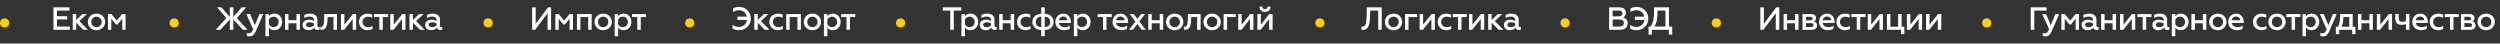
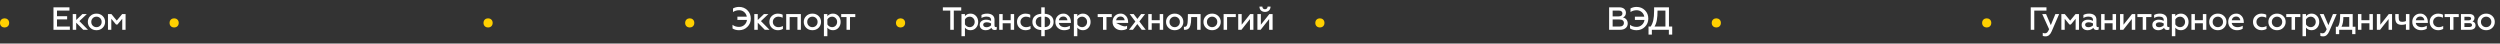
<svg xmlns="http://www.w3.org/2000/svg" width="1091" height="19" viewBox="0 0 1091 19" fill="none">
  <rect x="0" y="0" width="1091" height="19" fill="#333333" stroke="none" />
  <path d="M30.488 13H23.334V3.2H30.306V4.614H24.874V7.064H29.298V8.478H24.874V11.586H30.488V13ZM33.255 13H31.743V6.126H33.255V8.73L35.971 6.126H37.903L34.641 9.206L38.393 13H36.321L33.255 9.892V13ZM42.105 11.852C42.749 11.852 43.281 11.628 43.715 11.194C44.149 10.76 44.359 10.214 44.359 9.556C44.359 8.912 44.149 8.366 43.715 7.932C43.281 7.498 42.749 7.274 42.105 7.274C41.461 7.274 40.915 7.498 40.481 7.932C40.047 8.366 39.837 8.912 39.837 9.556C39.837 10.214 40.047 10.76 40.481 11.194C40.915 11.628 41.447 11.852 42.105 11.852ZM42.105 13.182C40.999 13.182 40.103 12.832 39.389 12.132C38.675 11.432 38.325 10.578 38.325 9.556C38.325 8.548 38.675 7.694 39.389 6.994C40.103 6.294 40.999 5.944 42.105 5.944C43.197 5.944 44.093 6.294 44.807 6.994C45.521 7.694 45.871 8.548 45.871 9.556C45.871 10.564 45.521 11.418 44.807 12.132C44.093 12.832 43.197 13.182 42.105 13.182ZM48.574 13H47.118V6.126H48.602L50.954 8.982L53.32 6.126H54.804V13H53.348V8.184L51.248 10.718H50.66L48.574 8.184V13Z" fill="white" />
-   <path d="M96.156 13H94.14L98.802 7.876L94.728 3.2H96.632L100.3 7.386V3.2H101.84V7.386L105.522 3.2H107.454L103.338 7.876L108.028 13H106.012L101.84 8.506V13H100.3V8.492L96.156 13ZM108.962 15.87C108.388 15.87 107.982 15.8 107.716 15.646V14.316C108.024 14.47 108.36 14.54 108.71 14.54C109.494 14.54 109.97 13.98 110.488 12.748L107.478 6.126H109.158L111.23 10.97L113.232 6.126H114.87L111.58 13.742C110.964 15.156 110.096 15.87 108.962 15.87ZM119.802 5.944C120.768 5.944 121.566 6.294 122.196 6.994C122.826 7.694 123.134 8.548 123.134 9.57C123.134 10.578 122.826 11.432 122.196 12.132C121.566 12.832 120.768 13.182 119.802 13.182C118.738 13.182 117.926 12.804 117.352 12.062V15.8H115.84V6.126H117.352V7.064C117.926 6.322 118.738 5.944 119.802 5.944ZM119.396 7.274C118.5 7.274 117.73 7.792 117.352 8.506V10.634C117.73 11.32 118.5 11.852 119.396 11.852C120.026 11.852 120.558 11.628 120.978 11.194C121.398 10.746 121.608 10.2 121.608 9.57C121.608 8.926 121.398 8.38 120.978 7.946C120.558 7.498 120.026 7.274 119.396 7.274ZM125.887 13H124.375V6.126H125.887V8.814H129.373V6.126H130.885V13H129.373V10.144H125.887V13ZM139.077 11.824C139.231 11.824 139.357 11.796 139.483 11.726V12.874C139.273 13.028 138.979 13.098 138.601 13.098C137.831 13.098 137.341 12.776 137.159 12.118C136.529 12.832 135.689 13.182 134.625 13.182C133.883 13.182 133.267 12.972 132.777 12.566C132.287 12.16 132.049 11.586 132.049 10.872C132.049 10.144 132.315 9.584 132.847 9.192C133.379 8.786 134.037 8.59 134.807 8.59C135.633 8.59 136.375 8.772 137.005 9.122V8.744C137.005 7.75 136.333 7.246 134.989 7.246C134.205 7.246 133.477 7.456 132.819 7.862V6.532C133.505 6.14 134.331 5.944 135.325 5.944C137.229 5.944 138.503 6.896 138.503 8.576V11.138C138.503 11.572 138.741 11.824 139.077 11.824ZM137.005 11.054V10.214C136.431 9.892 135.815 9.724 135.171 9.724C134.163 9.724 133.561 10.116 133.561 10.788C133.561 11.516 134.163 11.88 135.045 11.88C135.829 11.88 136.571 11.516 137.005 11.054ZM145.54 7.456H142.95L142.922 8.45C142.908 9.458 142.852 10.116 142.614 10.998C142.306 12.216 141.634 12.972 140.248 13.028C140.066 13.028 139.912 13.014 139.772 12.972V11.67C139.87 11.698 139.982 11.712 140.08 11.712C141.074 11.712 141.424 10.76 141.466 8.366L141.508 6.126H147.052V13H145.54V7.456ZM150.204 13H148.79V6.126H150.302V10.788L154.012 6.126H155.426V13H153.914V8.324L150.204 13ZM160.381 13.182C159.359 13.182 158.477 12.846 157.749 12.16C157.035 11.474 156.671 10.606 156.671 9.542C156.671 8.492 157.035 7.624 157.749 6.952C158.477 6.28 159.359 5.944 160.395 5.944C161.165 5.944 161.865 6.098 162.467 6.42V7.722C161.851 7.428 161.235 7.274 160.619 7.274C159.933 7.274 159.359 7.484 158.883 7.918C158.421 8.352 158.183 8.898 158.183 9.556C158.183 10.214 158.421 10.774 158.883 11.208C159.359 11.642 159.933 11.852 160.619 11.852C161.347 11.852 162.005 11.684 162.579 11.334V12.622C161.921 13 161.193 13.182 160.381 13.182ZM167.053 13H165.541V7.456H163.217V6.126H169.363V7.456H167.053V13ZM171.735 13H170.321V6.126H171.833V10.788L175.543 6.126H176.957V13H175.445V8.324L171.735 13ZM180.204 13H178.692V6.126H180.204V8.73L182.92 6.126H184.852L181.59 9.206L185.342 13H183.27L180.204 9.892V13ZM192.588 11.824C192.742 11.824 192.868 11.796 192.994 11.726V12.874C192.784 13.028 192.49 13.098 192.112 13.098C191.342 13.098 190.852 12.776 190.67 12.118C190.04 12.832 189.2 13.182 188.136 13.182C187.394 13.182 186.778 12.972 186.288 12.566C185.798 12.16 185.56 11.586 185.56 10.872C185.56 10.144 185.826 9.584 186.358 9.192C186.89 8.786 187.548 8.59 188.318 8.59C189.144 8.59 189.886 8.772 190.516 9.122V8.744C190.516 7.75 189.844 7.246 188.5 7.246C187.716 7.246 186.988 7.456 186.33 7.862V6.532C187.016 6.14 187.842 5.944 188.836 5.944C190.74 5.944 192.014 6.896 192.014 8.576V11.138C192.014 11.572 192.252 11.824 192.588 11.824ZM190.516 11.054V10.214C189.942 9.892 189.326 9.724 188.682 9.724C187.674 9.724 187.072 10.116 187.072 10.788C187.072 11.516 187.674 11.88 188.556 11.88C189.34 11.88 190.082 11.516 190.516 11.054Z" fill="white" />
-   <path d="M233.534 13H232.218V3.2H233.758V10.396L239.148 3.2H240.492V13H238.952V5.776L233.534 13ZM243.819 13H242.363V6.126H243.847L246.199 8.982L248.565 6.126H250.049V13H248.593V8.184L246.493 10.718H245.905L243.819 8.184V13ZM253.299 13H251.787V6.126H258.199V13H256.687V7.456H253.299V13ZM263.229 11.852C263.873 11.852 264.405 11.628 264.839 11.194C265.273 10.76 265.483 10.214 265.483 9.556C265.483 8.912 265.273 8.366 264.839 7.932C264.405 7.498 263.873 7.274 263.229 7.274C262.585 7.274 262.039 7.498 261.605 7.932C261.171 8.366 260.961 8.912 260.961 9.556C260.961 10.214 261.171 10.76 261.605 11.194C262.039 11.628 262.571 11.852 263.229 11.852ZM263.229 13.182C262.123 13.182 261.227 12.832 260.513 12.132C259.799 11.432 259.449 10.578 259.449 9.556C259.449 8.548 259.799 7.694 260.513 6.994C261.227 6.294 262.123 5.944 263.229 5.944C264.321 5.944 265.217 6.294 265.931 6.994C266.645 7.694 266.995 8.548 266.995 9.556C266.995 10.564 266.645 11.418 265.931 12.132C265.217 12.832 264.321 13.182 263.229 13.182ZM272.204 5.944C273.17 5.944 273.968 6.294 274.598 6.994C275.228 7.694 275.536 8.548 275.536 9.57C275.536 10.578 275.228 11.432 274.598 12.132C273.968 12.832 273.17 13.182 272.204 13.182C271.14 13.182 270.328 12.804 269.754 12.062V15.8H268.242V6.126H269.754V7.064C270.328 6.322 271.14 5.944 272.204 5.944ZM271.798 7.274C270.902 7.274 270.132 7.792 269.754 8.506V10.634C270.132 11.32 270.902 11.852 271.798 11.852C272.428 11.852 272.96 11.628 273.38 11.194C273.8 10.746 274.01 10.2 274.01 9.57C274.01 8.926 273.8 8.38 273.38 7.946C272.96 7.498 272.428 7.274 271.798 7.274ZM279.623 13H278.111V7.456H275.787V6.126H281.933V7.456H279.623V13Z" fill="white" />
  <path d="M322.514 13.182C321.408 13.182 320.456 12.93 319.672 12.412V10.83C320.428 11.432 321.38 11.74 322.514 11.74C323.41 11.74 324.18 11.46 324.824 10.886C325.482 10.312 325.86 9.584 325.986 8.688H321.8V7.274H325.902C325.748 6.448 325.37 5.762 324.74 5.244C324.124 4.726 323.396 4.46 322.556 4.46C321.576 4.46 320.68 4.726 319.882 5.244V3.69C320.68 3.242 321.562 3.018 322.528 3.018C323.984 3.018 325.202 3.508 326.182 4.488C327.162 5.454 327.652 6.658 327.652 8.1C327.652 9.528 327.162 10.732 326.168 11.712C325.188 12.692 323.97 13.182 322.514 13.182ZM330.686 13H329.174V6.126H330.686V8.73L333.402 6.126H335.334L332.072 9.206L335.824 13H333.752L330.686 9.892V13ZM339.466 13.182C338.444 13.182 337.562 12.846 336.834 12.16C336.12 11.474 335.756 10.606 335.756 9.542C335.756 8.492 336.12 7.624 336.834 6.952C337.562 6.28 338.444 5.944 339.48 5.944C340.25 5.944 340.95 6.098 341.552 6.42V7.722C340.936 7.428 340.32 7.274 339.704 7.274C339.018 7.274 338.444 7.484 337.968 7.918C337.506 8.352 337.268 8.898 337.268 9.556C337.268 10.214 337.506 10.774 337.968 11.208C338.444 11.642 339.018 11.852 339.704 11.852C340.432 11.852 341.09 11.684 341.664 11.334V12.622C341.006 13 340.278 13.182 339.466 13.182ZM344.611 13H343.099V6.126H349.511V13H347.999V7.456H344.611V13ZM354.542 11.852C355.186 11.852 355.718 11.628 356.152 11.194C356.586 10.76 356.796 10.214 356.796 9.556C356.796 8.912 356.586 8.366 356.152 7.932C355.718 7.498 355.186 7.274 354.542 7.274C353.898 7.274 353.352 7.498 352.918 7.932C352.484 8.366 352.274 8.912 352.274 9.556C352.274 10.214 352.484 10.76 352.918 11.194C353.352 11.628 353.884 11.852 354.542 11.852ZM354.542 13.182C353.436 13.182 352.54 12.832 351.826 12.132C351.112 11.432 350.762 10.578 350.762 9.556C350.762 8.548 351.112 7.694 351.826 6.994C352.54 6.294 353.436 5.944 354.542 5.944C355.634 5.944 356.53 6.294 357.244 6.994C357.958 7.694 358.308 8.548 358.308 9.556C358.308 10.564 357.958 11.418 357.244 12.132C356.53 12.832 355.634 13.182 354.542 13.182ZM363.516 5.944C364.482 5.944 365.28 6.294 365.91 6.994C366.54 7.694 366.848 8.548 366.848 9.57C366.848 10.578 366.54 11.432 365.91 12.132C365.28 12.832 364.482 13.182 363.516 13.182C362.452 13.182 361.64 12.804 361.066 12.062V15.8H359.554V6.126H361.066V7.064C361.64 6.322 362.452 5.944 363.516 5.944ZM363.11 7.274C362.214 7.274 361.444 7.792 361.066 8.506V10.634C361.444 11.32 362.214 11.852 363.11 11.852C363.74 11.852 364.272 11.628 364.692 11.194C365.112 10.746 365.322 10.2 365.322 9.57C365.322 8.926 365.112 8.38 364.692 7.946C364.272 7.498 363.74 7.274 363.11 7.274ZM370.936 13H369.424V7.456H367.1V6.126H373.246V7.456H370.936V13Z" fill="white" />
-   <path d="M411.462 4.614V3.2H419.484V4.614H416.236V13H414.696V4.614H411.462ZM423.55 5.944C424.516 5.944 425.314 6.294 425.944 6.994C426.574 7.694 426.882 8.548 426.882 9.57C426.882 10.578 426.574 11.432 425.944 12.132C425.314 12.832 424.516 13.182 423.55 13.182C422.486 13.182 421.674 12.804 421.1 12.062V15.8H419.588V6.126H421.1V7.064C421.674 6.322 422.486 5.944 423.55 5.944ZM423.144 7.274C422.248 7.274 421.478 7.792 421.1 8.506V10.634C421.478 11.32 422.248 11.852 423.144 11.852C423.774 11.852 424.306 11.628 424.726 11.194C425.146 10.746 425.356 10.2 425.356 9.57C425.356 8.926 425.146 8.38 424.726 7.946C424.306 7.498 423.774 7.274 423.144 7.274ZM434.577 11.824C434.731 11.824 434.857 11.796 434.983 11.726V12.874C434.773 13.028 434.479 13.098 434.101 13.098C433.331 13.098 432.841 12.776 432.659 12.118C432.029 12.832 431.189 13.182 430.125 13.182C429.383 13.182 428.767 12.972 428.277 12.566C427.787 12.16 427.549 11.586 427.549 10.872C427.549 10.144 427.815 9.584 428.347 9.192C428.879 8.786 429.537 8.59 430.307 8.59C431.133 8.59 431.875 8.772 432.505 9.122V8.744C432.505 7.75 431.833 7.246 430.489 7.246C429.705 7.246 428.977 7.456 428.319 7.862V6.532C429.005 6.14 429.831 5.944 430.825 5.944C432.729 5.944 434.003 6.896 434.003 8.576V11.138C434.003 11.572 434.241 11.824 434.577 11.824ZM432.505 11.054V10.214C431.931 9.892 431.315 9.724 430.671 9.724C429.663 9.724 429.061 10.116 429.061 10.788C429.061 11.516 429.663 11.88 430.545 11.88C431.329 11.88 432.071 11.516 432.505 11.054ZM437.568 13H436.056V6.126H437.568V8.814H441.054V6.126H442.566V13H441.054V10.144H437.568V13ZM447.524 13.182C446.502 13.182 445.62 12.846 444.892 12.16C444.178 11.474 443.814 10.606 443.814 9.542C443.814 8.492 444.178 7.624 444.892 6.952C445.62 6.28 446.502 5.944 447.538 5.944C448.308 5.944 449.008 6.098 449.61 6.42V7.722C448.994 7.428 448.378 7.274 447.762 7.274C447.076 7.274 446.502 7.484 446.026 7.918C445.564 8.352 445.326 8.898 445.326 9.556C445.326 10.214 445.564 10.774 446.026 11.208C446.502 11.642 447.076 11.852 447.762 11.852C448.49 11.852 449.148 11.684 449.722 11.334V12.622C449.064 13 448.336 13.182 447.524 13.182ZM455.921 15.8H454.409V13.112C453.205 13.07 452.253 12.734 451.567 12.076C450.881 11.418 450.531 10.578 450.531 9.556C450.531 7.526 451.959 6.14 454.409 6.014V3.2H455.921V6.014C458.371 6.14 459.799 7.526 459.799 9.556C459.799 10.578 459.449 11.418 458.763 12.076C458.077 12.734 457.125 13.07 455.921 13.112V15.8ZM454.409 11.838V7.288C452.995 7.302 452.001 8.198 452.001 9.556C452.001 10.914 452.995 11.838 454.409 11.838ZM455.921 7.288V11.838C457.335 11.838 458.329 10.914 458.329 9.556C458.329 8.198 457.335 7.302 455.921 7.288ZM460.556 9.556C460.556 8.534 460.878 7.666 461.536 6.98C462.194 6.294 463.034 5.944 464.084 5.944C464.784 5.944 465.386 6.126 465.89 6.504C466.912 7.232 467.346 8.366 467.346 9.612V10.004H462.082C462.264 11.166 463.272 11.852 464.672 11.852C465.47 11.852 466.198 11.642 466.884 11.236V12.51C466.254 12.958 465.414 13.182 464.35 13.182C463.286 13.182 462.39 12.846 461.648 12.174C460.92 11.502 460.556 10.634 460.556 9.556ZM462.096 8.856H465.82C465.806 8.436 465.652 8.058 465.33 7.722C465.008 7.386 464.574 7.218 464.014 7.218C462.908 7.218 462.194 7.96 462.096 8.856ZM472.6 5.944C473.566 5.944 474.364 6.294 474.994 6.994C475.624 7.694 475.932 8.548 475.932 9.57C475.932 10.578 475.624 11.432 474.994 12.132C474.364 12.832 473.566 13.182 472.6 13.182C471.536 13.182 470.724 12.804 470.15 12.062V15.8H468.638V6.126H470.15V7.064C470.724 6.322 471.536 5.944 472.6 5.944ZM472.194 7.274C471.298 7.274 470.528 7.792 470.15 8.506V10.634C470.528 11.32 471.298 11.852 472.194 11.852C472.824 11.852 473.356 11.628 473.776 11.194C474.196 10.746 474.406 10.2 474.406 9.57C474.406 8.926 474.196 8.38 473.776 7.946C473.356 7.498 472.824 7.274 472.194 7.274ZM482.867 13H481.355V7.456H479.031V6.126H485.177V7.456H482.867V13ZM485.523 9.556C485.523 8.534 485.845 7.666 486.503 6.98C487.161 6.294 488.001 5.944 489.051 5.944C489.751 5.944 490.353 6.126 490.857 6.504C491.879 7.232 492.313 8.366 492.313 9.612V10.004H487.049C487.231 11.166 488.239 11.852 489.639 11.852C490.437 11.852 491.165 11.642 491.851 11.236V12.51C491.221 12.958 490.381 13.182 489.317 13.182C488.253 13.182 487.357 12.846 486.615 12.174C485.887 11.502 485.523 10.634 485.523 9.556ZM487.063 8.856H490.787C490.773 8.436 490.619 8.058 490.297 7.722C489.975 7.386 489.541 7.218 488.981 7.218C487.875 7.218 487.161 7.96 487.063 8.856ZM492.979 6.126H494.729L496.353 8.254L497.991 6.126H499.713L497.221 9.374L499.993 13H498.243L496.325 10.494L494.407 13H492.699L495.471 9.402L492.979 6.126ZM502.612 13H501.1V6.126H502.612V8.814H506.098V6.126H507.61V13H506.098V10.144H502.612V13ZM512.638 11.852C513.282 11.852 513.814 11.628 514.248 11.194C514.682 10.76 514.892 10.214 514.892 9.556C514.892 8.912 514.682 8.366 514.248 7.932C513.814 7.498 513.282 7.274 512.638 7.274C511.994 7.274 511.448 7.498 511.014 7.932C510.58 8.366 510.37 8.912 510.37 9.556C510.37 10.214 510.58 10.76 511.014 11.194C511.448 11.628 511.98 11.852 512.638 11.852ZM512.638 13.182C511.532 13.182 510.636 12.832 509.922 12.132C509.208 11.432 508.858 10.578 508.858 9.556C508.858 8.548 509.208 7.694 509.922 6.994C510.636 6.294 511.532 5.944 512.638 5.944C513.73 5.944 514.626 6.294 515.34 6.994C516.054 7.694 516.404 8.548 516.404 9.556C516.404 10.564 516.054 11.418 515.34 12.132C514.626 12.832 513.73 13.182 512.638 13.182ZM522.43 7.456H519.84L519.812 8.45C519.798 9.458 519.742 10.116 519.504 10.998C519.196 12.216 518.524 12.972 517.138 13.028C516.956 13.028 516.802 13.014 516.662 12.972V11.67C516.76 11.698 516.872 11.712 516.97 11.712C517.964 11.712 518.314 10.76 518.356 8.366L518.398 6.126H523.942V13H522.43V7.456ZM528.97 11.852C529.614 11.852 530.146 11.628 530.58 11.194C531.014 10.76 531.224 10.214 531.224 9.556C531.224 8.912 531.014 8.366 530.58 7.932C530.146 7.498 529.614 7.274 528.97 7.274C528.326 7.274 527.78 7.498 527.346 7.932C526.912 8.366 526.702 8.912 526.702 9.556C526.702 10.214 526.912 10.76 527.346 11.194C527.78 11.628 528.312 11.852 528.97 11.852ZM528.97 13.182C527.864 13.182 526.968 12.832 526.254 12.132C525.54 11.432 525.19 10.578 525.19 9.556C525.19 8.548 525.54 7.694 526.254 6.994C526.968 6.294 527.864 5.944 528.97 5.944C530.062 5.944 530.958 6.294 531.672 6.994C532.386 7.694 532.736 8.548 532.736 9.556C532.736 10.564 532.386 11.418 531.672 12.132C530.958 12.832 530.062 13.182 528.97 13.182ZM535.495 13H533.983V6.126H539.303V7.456H535.495V13ZM541.772 13H540.358V6.126H541.87V10.788L545.58 6.126H546.994V13H545.482V8.324L541.772 13ZM550.143 13H548.729V6.126H550.241V10.788L553.951 6.126H555.365V13H553.853V8.324L550.143 13ZM552.047 5.202C550.633 5.202 549.639 4.306 549.625 2.892H550.899C550.899 3.564 551.347 4.04 552.033 4.04C552.705 4.04 553.167 3.564 553.181 2.892H554.469C554.455 4.306 553.447 5.202 552.047 5.202Z" fill="white" />
-   <path d="M594.14 12.972V11.572C594.28 11.614 594.448 11.628 594.658 11.628C595.344 11.628 595.792 11.236 596.03 10.34C596.296 9.444 596.38 8.352 596.422 6.56L596.464 3.2H602.988V13H601.448V4.614H597.948L597.906 6.714C597.864 8.912 597.682 10.298 597.22 11.432C596.758 12.552 595.96 13.042 594.742 13.042C594.476 13.042 594.28 13.014 594.14 12.972ZM608.147 11.852C608.791 11.852 609.323 11.628 609.757 11.194C610.191 10.76 610.401 10.214 610.401 9.556C610.401 8.912 610.191 8.366 609.757 7.932C609.323 7.498 608.791 7.274 608.147 7.274C607.503 7.274 606.957 7.498 606.523 7.932C606.089 8.366 605.879 8.912 605.879 9.556C605.879 10.214 606.089 10.76 606.523 11.194C606.957 11.628 607.489 11.852 608.147 11.852ZM608.147 13.182C607.041 13.182 606.145 12.832 605.431 12.132C604.717 11.432 604.367 10.578 604.367 9.556C604.367 8.548 604.717 7.694 605.431 6.994C606.145 6.294 607.041 5.944 608.147 5.944C609.239 5.944 610.135 6.294 610.849 6.994C611.563 7.694 611.913 8.548 611.913 9.556C611.913 10.564 611.563 11.418 610.849 12.132C610.135 12.832 609.239 13.182 608.147 13.182ZM614.672 13H613.16V6.126H618.48V7.456H614.672V13ZM620.949 13H619.535V6.126H621.047V10.788L624.757 6.126H626.171V13H624.659V8.324L620.949 13ZM631.126 13.182C630.104 13.182 629.222 12.846 628.494 12.16C627.78 11.474 627.416 10.606 627.416 9.542C627.416 8.492 627.78 7.624 628.494 6.952C629.222 6.28 630.104 5.944 631.14 5.944C631.91 5.944 632.61 6.098 633.212 6.42V7.722C632.596 7.428 631.98 7.274 631.364 7.274C630.678 7.274 630.104 7.484 629.628 7.918C629.166 8.352 628.928 8.898 628.928 9.556C628.928 10.214 629.166 10.774 629.628 11.208C630.104 11.642 630.678 11.852 631.364 11.852C632.092 11.852 632.75 11.684 633.324 11.334V12.622C632.666 13 631.938 13.182 631.126 13.182ZM637.797 13H636.285V7.456H633.961V6.126H640.107V7.456H637.797V13ZM642.48 13H641.066V6.126H642.578V10.788L646.288 6.126H647.702V13H646.19V8.324L642.48 13ZM650.949 13H649.437V6.126H650.949V8.73L653.665 6.126H655.597L652.335 9.206L656.087 13H654.015L650.949 9.892V13ZM663.332 11.824C663.486 11.824 663.612 11.796 663.738 11.726V12.874C663.528 13.028 663.234 13.098 662.856 13.098C662.086 13.098 661.596 12.776 661.414 12.118C660.784 12.832 659.944 13.182 658.88 13.182C658.138 13.182 657.522 12.972 657.032 12.566C656.542 12.16 656.304 11.586 656.304 10.872C656.304 10.144 656.57 9.584 657.102 9.192C657.634 8.786 658.292 8.59 659.062 8.59C659.888 8.59 660.63 8.772 661.26 9.122V8.744C661.26 7.75 660.588 7.246 659.244 7.246C658.46 7.246 657.732 7.456 657.074 7.862V6.532C657.76 6.14 658.586 5.944 659.58 5.944C661.484 5.944 662.758 6.896 662.758 8.576V11.138C662.758 11.572 662.996 11.824 663.332 11.824ZM661.26 11.054V10.214C660.686 9.892 660.07 9.724 659.426 9.724C658.418 9.724 657.816 10.116 657.816 10.788C657.816 11.516 658.418 11.88 659.3 11.88C660.084 11.88 660.826 11.516 661.26 11.054Z" fill="white" />
+   <path d="M411.462 4.614V3.2H419.484V4.614H416.236V13H414.696V4.614H411.462ZM423.55 5.944C424.516 5.944 425.314 6.294 425.944 6.994C426.574 7.694 426.882 8.548 426.882 9.57C426.882 10.578 426.574 11.432 425.944 12.132C425.314 12.832 424.516 13.182 423.55 13.182C422.486 13.182 421.674 12.804 421.1 12.062V15.8H419.588V6.126H421.1V7.064C421.674 6.322 422.486 5.944 423.55 5.944ZM423.144 7.274C422.248 7.274 421.478 7.792 421.1 8.506V10.634C421.478 11.32 422.248 11.852 423.144 11.852C423.774 11.852 424.306 11.628 424.726 11.194C425.146 10.746 425.356 10.2 425.356 9.57C425.356 8.926 425.146 8.38 424.726 7.946C424.306 7.498 423.774 7.274 423.144 7.274ZM434.577 11.824C434.731 11.824 434.857 11.796 434.983 11.726V12.874C434.773 13.028 434.479 13.098 434.101 13.098C433.331 13.098 432.841 12.776 432.659 12.118C432.029 12.832 431.189 13.182 430.125 13.182C429.383 13.182 428.767 12.972 428.277 12.566C427.787 12.16 427.549 11.586 427.549 10.872C427.549 10.144 427.815 9.584 428.347 9.192C428.879 8.786 429.537 8.59 430.307 8.59C431.133 8.59 431.875 8.772 432.505 9.122V8.744C432.505 7.75 431.833 7.246 430.489 7.246C429.705 7.246 428.977 7.456 428.319 7.862V6.532C429.005 6.14 429.831 5.944 430.825 5.944C432.729 5.944 434.003 6.896 434.003 8.576V11.138C434.003 11.572 434.241 11.824 434.577 11.824ZM432.505 11.054V10.214C431.931 9.892 431.315 9.724 430.671 9.724C429.663 9.724 429.061 10.116 429.061 10.788C429.061 11.516 429.663 11.88 430.545 11.88C431.329 11.88 432.071 11.516 432.505 11.054ZM437.568 13H436.056V6.126H437.568V8.814H441.054V6.126H442.566V13H441.054V10.144H437.568V13ZM447.524 13.182C446.502 13.182 445.62 12.846 444.892 12.16C444.178 11.474 443.814 10.606 443.814 9.542C443.814 8.492 444.178 7.624 444.892 6.952C445.62 6.28 446.502 5.944 447.538 5.944C448.308 5.944 449.008 6.098 449.61 6.42V7.722C448.994 7.428 448.378 7.274 447.762 7.274C447.076 7.274 446.502 7.484 446.026 7.918C445.564 8.352 445.326 8.898 445.326 9.556C445.326 10.214 445.564 10.774 446.026 11.208C446.502 11.642 447.076 11.852 447.762 11.852C448.49 11.852 449.148 11.684 449.722 11.334V12.622C449.064 13 448.336 13.182 447.524 13.182ZM455.921 15.8H454.409V13.112C453.205 13.07 452.253 12.734 451.567 12.076C450.881 11.418 450.531 10.578 450.531 9.556C450.531 7.526 451.959 6.14 454.409 6.014V3.2H455.921V6.014C458.371 6.14 459.799 7.526 459.799 9.556C459.799 10.578 459.449 11.418 458.763 12.076C458.077 12.734 457.125 13.07 455.921 13.112V15.8ZM454.409 11.838V7.288C452.995 7.302 452.001 8.198 452.001 9.556C452.001 10.914 452.995 11.838 454.409 11.838ZM455.921 7.288V11.838C457.335 11.838 458.329 10.914 458.329 9.556C458.329 8.198 457.335 7.302 455.921 7.288ZM460.556 9.556C460.556 8.534 460.878 7.666 461.536 6.98C462.194 6.294 463.034 5.944 464.084 5.944C464.784 5.944 465.386 6.126 465.89 6.504C466.912 7.232 467.346 8.366 467.346 9.612V10.004H462.082C462.264 11.166 463.272 11.852 464.672 11.852C465.47 11.852 466.198 11.642 466.884 11.236V12.51C466.254 12.958 465.414 13.182 464.35 13.182C463.286 13.182 462.39 12.846 461.648 12.174C460.92 11.502 460.556 10.634 460.556 9.556ZM462.096 8.856H465.82C465.806 8.436 465.652 8.058 465.33 7.722C465.008 7.386 464.574 7.218 464.014 7.218C462.908 7.218 462.194 7.96 462.096 8.856ZM472.6 5.944C473.566 5.944 474.364 6.294 474.994 6.994C475.624 7.694 475.932 8.548 475.932 9.57C475.932 10.578 475.624 11.432 474.994 12.132C474.364 12.832 473.566 13.182 472.6 13.182C471.536 13.182 470.724 12.804 470.15 12.062V15.8H468.638V6.126H470.15V7.064C470.724 6.322 471.536 5.944 472.6 5.944ZM472.194 7.274C471.298 7.274 470.528 7.792 470.15 8.506V10.634C470.528 11.32 471.298 11.852 472.194 11.852C472.824 11.852 473.356 11.628 473.776 11.194C474.196 10.746 474.406 10.2 474.406 9.57C474.406 8.926 474.196 8.38 473.776 7.946C473.356 7.498 472.824 7.274 472.194 7.274ZM482.867 13H481.355V7.456H479.031V6.126H485.177V7.456H482.867V13ZM485.523 9.556C485.523 8.534 485.845 7.666 486.503 6.98C487.161 6.294 488.001 5.944 489.051 5.944C489.751 5.944 490.353 6.126 490.857 6.504C491.879 7.232 492.313 8.366 492.313 9.612V10.004H487.049C490.437 11.852 491.165 11.642 491.851 11.236V12.51C491.221 12.958 490.381 13.182 489.317 13.182C488.253 13.182 487.357 12.846 486.615 12.174C485.887 11.502 485.523 10.634 485.523 9.556ZM487.063 8.856H490.787C490.773 8.436 490.619 8.058 490.297 7.722C489.975 7.386 489.541 7.218 488.981 7.218C487.875 7.218 487.161 7.96 487.063 8.856ZM492.979 6.126H494.729L496.353 8.254L497.991 6.126H499.713L497.221 9.374L499.993 13H498.243L496.325 10.494L494.407 13H492.699L495.471 9.402L492.979 6.126ZM502.612 13H501.1V6.126H502.612V8.814H506.098V6.126H507.61V13H506.098V10.144H502.612V13ZM512.638 11.852C513.282 11.852 513.814 11.628 514.248 11.194C514.682 10.76 514.892 10.214 514.892 9.556C514.892 8.912 514.682 8.366 514.248 7.932C513.814 7.498 513.282 7.274 512.638 7.274C511.994 7.274 511.448 7.498 511.014 7.932C510.58 8.366 510.37 8.912 510.37 9.556C510.37 10.214 510.58 10.76 511.014 11.194C511.448 11.628 511.98 11.852 512.638 11.852ZM512.638 13.182C511.532 13.182 510.636 12.832 509.922 12.132C509.208 11.432 508.858 10.578 508.858 9.556C508.858 8.548 509.208 7.694 509.922 6.994C510.636 6.294 511.532 5.944 512.638 5.944C513.73 5.944 514.626 6.294 515.34 6.994C516.054 7.694 516.404 8.548 516.404 9.556C516.404 10.564 516.054 11.418 515.34 12.132C514.626 12.832 513.73 13.182 512.638 13.182ZM522.43 7.456H519.84L519.812 8.45C519.798 9.458 519.742 10.116 519.504 10.998C519.196 12.216 518.524 12.972 517.138 13.028C516.956 13.028 516.802 13.014 516.662 12.972V11.67C516.76 11.698 516.872 11.712 516.97 11.712C517.964 11.712 518.314 10.76 518.356 8.366L518.398 6.126H523.942V13H522.43V7.456ZM528.97 11.852C529.614 11.852 530.146 11.628 530.58 11.194C531.014 10.76 531.224 10.214 531.224 9.556C531.224 8.912 531.014 8.366 530.58 7.932C530.146 7.498 529.614 7.274 528.97 7.274C528.326 7.274 527.78 7.498 527.346 7.932C526.912 8.366 526.702 8.912 526.702 9.556C526.702 10.214 526.912 10.76 527.346 11.194C527.78 11.628 528.312 11.852 528.97 11.852ZM528.97 13.182C527.864 13.182 526.968 12.832 526.254 12.132C525.54 11.432 525.19 10.578 525.19 9.556C525.19 8.548 525.54 7.694 526.254 6.994C526.968 6.294 527.864 5.944 528.97 5.944C530.062 5.944 530.958 6.294 531.672 6.994C532.386 7.694 532.736 8.548 532.736 9.556C532.736 10.564 532.386 11.418 531.672 12.132C530.958 12.832 530.062 13.182 528.97 13.182ZM535.495 13H533.983V6.126H539.303V7.456H535.495V13ZM541.772 13H540.358V6.126H541.87V10.788L545.58 6.126H546.994V13H545.482V8.324L541.772 13ZM550.143 13H548.729V6.126H550.241V10.788L553.951 6.126H555.365V13H553.853V8.324L550.143 13ZM552.047 5.202C550.633 5.202 549.639 4.306 549.625 2.892H550.899C550.899 3.564 551.347 4.04 552.033 4.04C552.705 4.04 553.167 3.564 553.181 2.892H554.469C554.455 4.306 553.447 5.202 552.047 5.202Z" fill="white" />
  <path d="M707.034 13H702.218V3.2H706.67C708.42 3.2 709.554 4.096 709.554 5.608C709.554 6.616 708.994 7.344 708.252 7.624C709.442 7.848 710.338 8.8 710.338 10.242C710.338 11.068 710.044 11.74 709.442 12.244C708.854 12.748 708.056 13 707.034 13ZM703.758 8.506V11.586H706.754C707.944 11.586 708.672 11.012 708.672 10.018C708.672 9.052 707.972 8.506 706.754 8.506H703.758ZM703.758 4.614V7.148H706.404C707.426 7.148 708.028 6.7 708.028 5.874C708.028 5.048 707.426 4.614 706.404 4.614H703.758ZM714.184 13.182C713.078 13.182 712.126 12.93 711.342 12.412V10.83C712.098 11.432 713.05 11.74 714.184 11.74C715.08 11.74 715.85 11.46 716.494 10.886C717.152 10.312 717.53 9.584 717.656 8.688H713.47V7.274H717.572C717.418 6.448 717.04 5.762 716.41 5.244C715.794 4.726 715.066 4.46 714.226 4.46C713.246 4.46 712.35 4.726 711.552 5.244V3.69C712.35 3.242 713.232 3.018 714.198 3.018C715.654 3.018 716.872 3.508 717.852 4.488C718.832 5.454 719.322 6.658 719.322 8.1C719.322 9.528 718.832 10.732 717.838 11.712C716.858 12.692 715.64 13.182 714.184 13.182ZM720.871 15.1H719.415V11.586H720.353C720.871 10.816 721.249 9.906 721.487 8.856C721.725 7.806 721.851 6.364 721.851 4.558V3.2H728.333V11.586H729.747V15.1H728.291V13H720.871V15.1ZM722.033 11.586H726.793V4.614H723.349C723.349 6.252 723.251 7.624 723.055 8.73C722.859 9.836 722.523 10.788 722.033 11.586Z" fill="white" />
-   <path d="M769.534 13H768.218V3.2H769.758V10.396L775.148 3.2H776.492V13H774.952V5.776L769.534 13ZM779.875 13H778.363V6.126H779.875V8.814H783.361V6.126H784.873V13H783.361V10.144H779.875V13ZM790.573 13H786.611V6.126H790.363C791.749 6.126 792.519 6.868 792.519 7.876C792.519 8.562 792.155 9.122 791.637 9.36C792.533 9.626 792.981 10.214 792.981 11.124C792.981 12.286 792.099 13 790.573 13ZM788.123 10.088V11.782H790.307C791.021 11.782 791.441 11.46 791.441 10.942C791.441 10.396 791.021 10.088 790.307 10.088H788.123ZM788.123 7.344V8.87H789.999C790.657 8.87 791.035 8.576 791.035 8.114C791.035 7.596 790.685 7.344 789.999 7.344H788.123ZM793.836 9.556C793.836 8.534 794.158 7.666 794.816 6.98C795.474 6.294 796.314 5.944 797.364 5.944C798.064 5.944 798.666 6.126 799.17 6.504C800.192 7.232 800.626 8.366 800.626 9.612V10.004H795.362C795.544 11.166 796.552 11.852 797.952 11.852C798.75 11.852 799.478 11.642 800.164 11.236V12.51C799.534 12.958 798.694 13.182 797.63 13.182C796.566 13.182 795.67 12.846 794.928 12.174C794.2 11.502 793.836 10.634 793.836 9.556ZM795.376 8.856H799.1C799.086 8.436 798.932 8.058 798.61 7.722C798.288 7.386 797.854 7.218 797.294 7.218C796.188 7.218 795.474 7.96 795.376 8.856ZM805.138 13.182C804.116 13.182 803.234 12.846 802.506 12.16C801.792 11.474 801.428 10.606 801.428 9.542C801.428 8.492 801.792 7.624 802.506 6.952C803.234 6.28 804.116 5.944 805.152 5.944C805.922 5.944 806.622 6.098 807.224 6.42V7.722C806.608 7.428 805.992 7.274 805.376 7.274C804.69 7.274 804.116 7.484 803.64 7.918C803.178 8.352 802.94 8.898 802.94 9.556C802.94 10.214 803.178 10.774 803.64 11.208C804.116 11.642 804.69 11.852 805.376 11.852C806.104 11.852 806.762 11.684 807.336 11.334V12.622C806.678 13 805.95 13.182 805.138 13.182ZM811.809 13H810.297V7.456H807.973V6.126H814.119V7.456H811.809V13ZM816.492 13H815.078V6.126H816.59V10.788L820.3 6.126H821.714V13H820.202V8.324L816.492 13ZM831.065 14.89H829.595V13H823.449V6.126H824.961V11.67H828.349V6.126H829.861V11.67H831.065V14.89ZM833.575 13H832.161V6.126H833.673V10.788L837.383 6.126H838.797V13H837.285V8.324L833.575 13ZM841.946 13H840.532V6.126H842.044V10.788L845.754 6.126H847.168V13H845.656V8.324L841.946 13Z" fill="white" />
  <path d="M887.758 13H886.218V3.2H893.078V4.614H887.758V13ZM892.702 15.87C892.128 15.87 891.722 15.8 891.456 15.646V14.316C891.764 14.47 892.1 14.54 892.45 14.54C893.234 14.54 893.71 13.98 894.228 12.748L891.218 6.126H892.898L894.97 10.97L896.972 6.126H898.61L895.32 13.742C894.704 15.156 893.836 15.87 892.702 15.87ZM901.036 13H899.58V6.126H901.064L903.416 8.982L905.782 6.126H907.266V13H905.81V8.184L903.71 10.718H903.122L901.036 8.184V13ZM915.458 11.824C915.612 11.824 915.738 11.796 915.864 11.726V12.874C915.654 13.028 915.36 13.098 914.982 13.098C914.212 13.098 913.722 12.776 913.54 12.118C912.91 12.832 912.07 13.182 911.006 13.182C910.264 13.182 909.648 12.972 909.158 12.566C908.668 12.16 908.43 11.586 908.43 10.872C908.43 10.144 908.696 9.584 909.228 9.192C909.76 8.786 910.418 8.59 911.188 8.59C912.014 8.59 912.756 8.772 913.386 9.122V8.744C913.386 7.75 912.714 7.246 911.37 7.246C910.586 7.246 909.858 7.456 909.2 7.862V6.532C909.886 6.14 910.712 5.944 911.706 5.944C913.61 5.944 914.884 6.896 914.884 8.576V11.138C914.884 11.572 915.122 11.824 915.458 11.824ZM913.386 11.054V10.214C912.812 9.892 912.196 9.724 911.552 9.724C910.544 9.724 909.942 10.116 909.942 10.788C909.942 11.516 910.544 11.88 911.426 11.88C912.21 11.88 912.952 11.516 913.386 11.054ZM918.449 13H916.937V6.126H918.449V8.814H921.935V6.126H923.447V13H921.935V10.144H918.449V13ZM926.599 13H925.185V6.126H926.697V10.788L930.407 6.126H931.821V13H930.309V8.324L926.599 13ZM936.594 13H935.082V7.456H932.758V6.126H938.904V7.456H936.594V13ZM946.317 11.824C946.471 11.824 946.597 11.796 946.723 11.726V12.874C946.513 13.028 946.219 13.098 945.841 13.098C945.071 13.098 944.581 12.776 944.399 12.118C943.769 12.832 942.929 13.182 941.865 13.182C941.123 13.182 940.507 12.972 940.017 12.566C939.527 12.16 939.289 11.586 939.289 10.872C939.289 10.144 939.555 9.584 940.087 9.192C940.619 8.786 941.277 8.59 942.047 8.59C942.873 8.59 943.615 8.772 944.245 9.122V8.744C944.245 7.75 943.573 7.246 942.229 7.246C941.445 7.246 940.717 7.456 940.059 7.862V6.532C940.745 6.14 941.571 5.944 942.565 5.944C944.469 5.944 945.743 6.896 945.743 8.576V11.138C945.743 11.572 945.981 11.824 946.317 11.824ZM944.245 11.054V10.214C943.671 9.892 943.055 9.724 942.411 9.724C941.403 9.724 940.801 10.116 940.801 10.788C940.801 11.516 941.403 11.88 942.285 11.88C943.069 11.88 943.811 11.516 944.245 11.054ZM951.758 5.944C952.724 5.944 953.522 6.294 954.152 6.994C954.782 7.694 955.09 8.548 955.09 9.57C955.09 10.578 954.782 11.432 954.152 12.132C953.522 12.832 952.724 13.182 951.758 13.182C950.694 13.182 949.882 12.804 949.308 12.062V15.8H947.796V6.126H949.308V7.064C949.882 6.322 950.694 5.944 951.758 5.944ZM951.352 7.274C950.456 7.274 949.686 7.792 949.308 8.506V10.634C949.686 11.32 950.456 11.852 951.352 11.852C951.982 11.852 952.514 11.628 952.934 11.194C953.354 10.746 953.564 10.2 953.564 9.57C953.564 8.926 953.354 8.38 952.934 7.946C952.514 7.498 951.982 7.274 951.352 7.274ZM957.843 13H956.331V6.126H957.843V8.814H961.329V6.126H962.841V13H961.329V10.144H957.843V13ZM967.869 11.852C968.513 11.852 969.045 11.628 969.479 11.194C969.913 10.76 970.123 10.214 970.123 9.556C970.123 8.912 969.913 8.366 969.479 7.932C969.045 7.498 968.513 7.274 967.869 7.274C967.225 7.274 966.679 7.498 966.245 7.932C965.811 8.366 965.601 8.912 965.601 9.556C965.601 10.214 965.811 10.76 966.245 11.194C966.679 11.628 967.211 11.852 967.869 11.852ZM967.869 13.182C966.763 13.182 965.867 12.832 965.153 12.132C964.439 11.432 964.089 10.578 964.089 9.556C964.089 8.548 964.439 7.694 965.153 6.994C965.867 6.294 966.763 5.944 967.869 5.944C968.961 5.944 969.857 6.294 970.571 6.994C971.285 7.694 971.635 8.548 971.635 9.556C971.635 10.564 971.285 11.418 970.571 12.132C969.857 12.832 968.961 13.182 967.869 13.182ZM972.392 9.556C972.392 8.534 972.714 7.666 973.372 6.98C974.03 6.294 974.87 5.944 975.92 5.944C976.62 5.944 977.222 6.126 977.726 6.504C978.748 7.232 979.182 8.366 979.182 9.612V10.004H973.918C974.1 11.166 975.108 11.852 976.508 11.852C977.306 11.852 978.034 11.642 978.72 11.236V12.51C978.09 12.958 977.25 13.182 976.186 13.182C975.122 13.182 974.226 12.846 973.484 12.174C972.756 11.502 972.392 10.634 972.392 9.556ZM973.932 8.856H977.656C977.642 8.436 977.488 8.058 977.166 7.722C976.844 7.386 976.41 7.218 975.85 7.218C974.744 7.218 974.03 7.96 973.932 8.856ZM986.91 13.182C985.888 13.182 985.006 12.846 984.278 12.16C983.564 11.474 983.2 10.606 983.2 9.542C983.2 8.492 983.564 7.624 984.278 6.952C985.006 6.28 985.888 5.944 986.924 5.944C987.694 5.944 988.394 6.098 988.996 6.42V7.722C988.38 7.428 987.764 7.274 987.148 7.274C986.462 7.274 985.888 7.484 985.412 7.918C984.95 8.352 984.712 8.898 984.712 9.556C984.712 10.214 984.95 10.774 985.412 11.208C985.888 11.642 986.462 11.852 987.148 11.852C987.876 11.852 988.534 11.684 989.108 11.334V12.622C988.45 13 987.722 13.182 986.91 13.182ZM993.697 11.852C994.341 11.852 994.873 11.628 995.307 11.194C995.741 10.76 995.951 10.214 995.951 9.556C995.951 8.912 995.741 8.366 995.307 7.932C994.873 7.498 994.341 7.274 993.697 7.274C993.053 7.274 992.507 7.498 992.073 7.932C991.639 8.366 991.429 8.912 991.429 9.556C991.429 10.214 991.639 10.76 992.073 11.194C992.507 11.628 993.039 11.852 993.697 11.852ZM993.697 13.182C992.591 13.182 991.695 12.832 990.981 12.132C990.267 11.432 989.917 10.578 989.917 9.556C989.917 8.548 990.267 7.694 990.981 6.994C991.695 6.294 992.591 5.944 993.697 5.944C994.789 5.944 995.685 6.294 996.399 6.994C997.113 7.694 997.463 8.548 997.463 9.556C997.463 10.564 997.113 11.418 996.399 12.132C995.685 12.832 994.789 13.182 993.697 13.182ZM1001.56 13H1000.04V7.456H997.72V6.126H1003.87V7.456H1001.56V13ZM1008.79 5.944C1009.75 5.944 1010.55 6.294 1011.18 6.994C1011.81 7.694 1012.12 8.548 1012.12 9.57C1012.12 10.578 1011.81 11.432 1011.18 12.132C1010.55 12.832 1009.75 13.182 1008.79 13.182C1007.72 13.182 1006.91 12.804 1006.34 12.062V15.8H1004.82V6.126H1006.34V7.064C1006.91 6.322 1007.72 5.944 1008.79 5.944ZM1008.38 7.274C1007.48 7.274 1006.71 7.792 1006.34 8.506V10.634C1006.71 11.32 1007.48 11.852 1008.38 11.852C1009.01 11.852 1009.54 11.628 1009.96 11.194C1010.38 10.746 1010.59 10.2 1010.59 9.57C1010.59 8.926 1010.38 8.38 1009.96 7.946C1009.54 7.498 1009.01 7.274 1008.38 7.274ZM1013.84 15.87C1013.27 15.87 1012.86 15.8 1012.6 15.646V14.316C1012.9 14.47 1013.24 14.54 1013.59 14.54C1014.37 14.54 1014.85 13.98 1015.37 12.748L1012.36 6.126H1014.04L1016.11 10.97L1018.11 6.126H1019.75L1016.46 13.742C1015.84 15.156 1014.98 15.87 1013.84 15.87ZM1020.82 14.89H1019.36V11.67H1020.26C1020.62 11.124 1020.87 10.452 1021.01 9.64C1021.17 8.814 1021.24 7.652 1021.25 6.126H1026.72V11.67H1027.91V14.89H1026.49V13H1020.82V14.89ZM1021.85 11.67H1025.21V7.456H1022.64C1022.64 9.248 1022.37 10.648 1021.85 11.67ZM1030.52 13H1029.01V6.126H1030.52V8.814H1034.01V6.126H1035.52V13H1034.01V10.144H1030.52V13ZM1038.67 13H1037.26V6.126H1038.77V10.788L1042.48 6.126H1043.89V13H1042.38V8.324L1038.67 13ZM1051.47 13H1049.95V10.522C1049.44 10.732 1048.83 10.844 1048.15 10.844C1046.24 10.844 1045.29 10.032 1045.29 7.862V6.126H1046.8V7.736C1046.8 9.066 1047.22 9.528 1048.4 9.528C1048.97 9.528 1049.49 9.416 1049.95 9.178V6.126H1051.47V13ZM1052.72 9.556C1052.72 8.534 1053.04 7.666 1053.7 6.98C1054.35 6.294 1055.19 5.944 1056.24 5.944C1056.94 5.944 1057.55 6.126 1058.05 6.504C1059.07 7.232 1059.51 8.366 1059.51 9.612V10.004H1054.24C1054.42 11.166 1055.43 11.852 1056.83 11.852C1057.63 11.852 1058.36 11.642 1059.04 11.236V12.51C1058.41 12.958 1057.57 13.182 1056.51 13.182C1055.45 13.182 1054.55 12.846 1053.81 12.174C1053.08 11.502 1052.72 10.634 1052.72 9.556ZM1054.26 8.856H1057.98C1057.97 8.436 1057.81 8.058 1057.49 7.722C1057.17 7.386 1056.73 7.218 1056.17 7.218C1055.07 7.218 1054.35 7.96 1054.26 8.856ZM1064.02 13.182C1062.99 13.182 1062.11 12.846 1061.38 12.16C1060.67 11.474 1060.31 10.606 1060.31 9.542C1060.31 8.492 1060.67 7.624 1061.38 6.952C1062.11 6.28 1062.99 5.944 1064.03 5.944C1064.8 5.944 1065.5 6.098 1066.1 6.42V7.722C1065.49 7.428 1064.87 7.274 1064.25 7.274C1063.57 7.274 1062.99 7.484 1062.52 7.918C1062.06 8.352 1061.82 8.898 1061.82 9.556C1061.82 10.214 1062.06 10.774 1062.52 11.208C1062.99 11.642 1063.57 11.852 1064.25 11.852C1064.98 11.852 1065.64 11.684 1066.21 11.334V12.622C1065.56 13 1064.83 13.182 1064.02 13.182ZM1070.69 13H1069.18V7.456H1066.85V6.126H1073V7.456H1070.69V13ZM1077.92 13H1073.96V6.126H1077.71C1079.09 6.126 1079.86 6.868 1079.86 7.876C1079.86 8.562 1079.5 9.122 1078.98 9.36C1079.88 9.626 1080.33 10.214 1080.33 11.124C1080.33 12.286 1079.44 13 1077.92 13ZM1075.47 10.088V11.782H1077.65C1078.37 11.782 1078.79 11.46 1078.79 10.942C1078.79 10.396 1078.37 10.088 1077.65 10.088H1075.47ZM1075.47 7.344V8.87H1077.34C1078 8.87 1078.38 8.576 1078.38 8.114C1078.38 7.596 1078.03 7.344 1077.34 7.344H1075.47ZM1084.96 11.852C1085.61 11.852 1086.14 11.628 1086.57 11.194C1087.01 10.76 1087.22 10.214 1087.22 9.556C1087.22 8.912 1087.01 8.366 1086.57 7.932C1086.14 7.498 1085.61 7.274 1084.96 7.274C1084.32 7.274 1083.77 7.498 1083.34 7.932C1082.9 8.366 1082.69 8.912 1082.69 9.556C1082.69 10.214 1082.9 10.76 1083.34 11.194C1083.77 11.628 1084.3 11.852 1084.96 11.852ZM1084.96 13.182C1083.86 13.182 1082.96 12.832 1082.25 12.132C1081.53 11.432 1081.18 10.578 1081.18 9.556C1081.18 8.548 1081.53 7.694 1082.25 6.994C1082.96 6.294 1083.86 5.944 1084.96 5.944C1086.05 5.944 1086.95 6.294 1087.66 6.994C1088.38 7.694 1088.73 8.548 1088.73 9.556C1088.73 10.564 1088.38 11.418 1087.66 12.132C1086.95 12.832 1086.05 13.182 1084.96 13.182Z" fill="white" />
  <circle cx="2" cy="10" r="2" fill="#FFD000" />
  <circle cx="76" cy="10" r="2" fill="#FFD000" />
  <circle cx="213" cy="10" r="2" fill="#FFD000" />
  <circle cx="301" cy="10" r="2" fill="#FFD000" />
  <circle cx="393" cy="10" r="2" fill="#FFD000" />
  <circle cx="576" cy="10" r="2" fill="#FFD000" />
-   <circle cx="683" cy="10" r="2" fill="#FFD000" />
  <circle cx="749" cy="10" r="2" fill="#FFD000" />
  <circle cx="867" cy="10" r="2" fill="#FFD000" />
</svg>